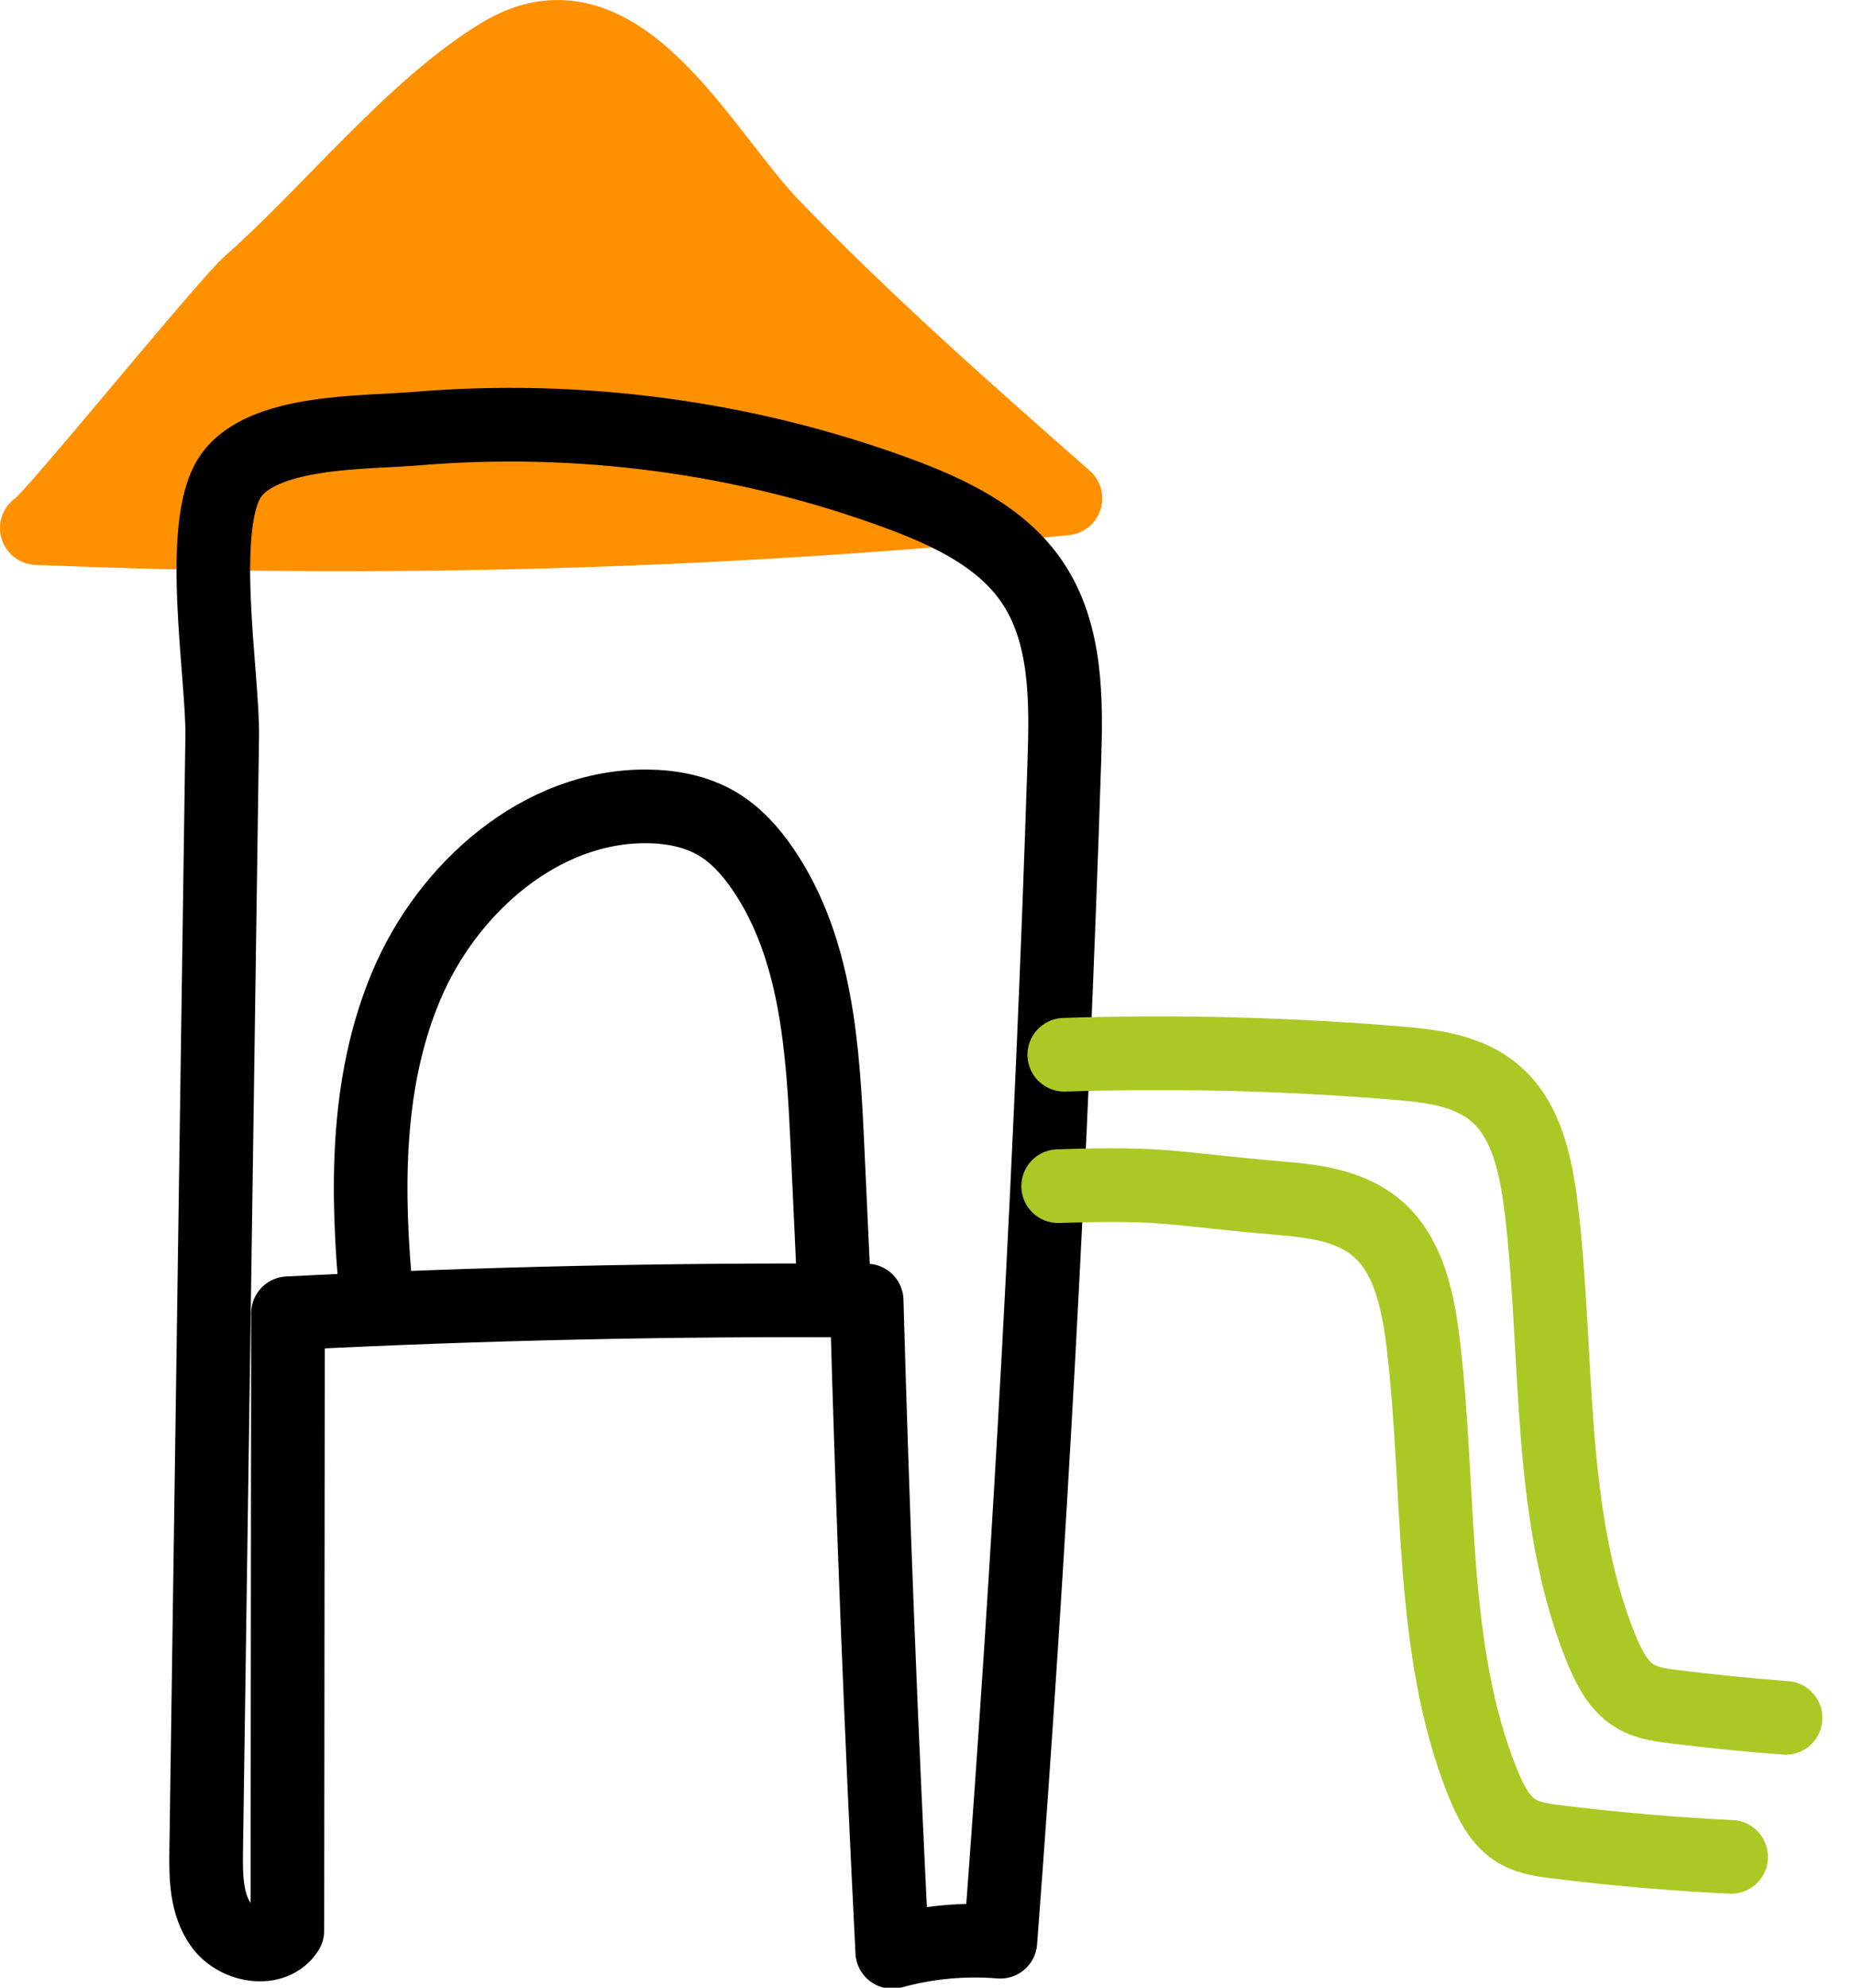
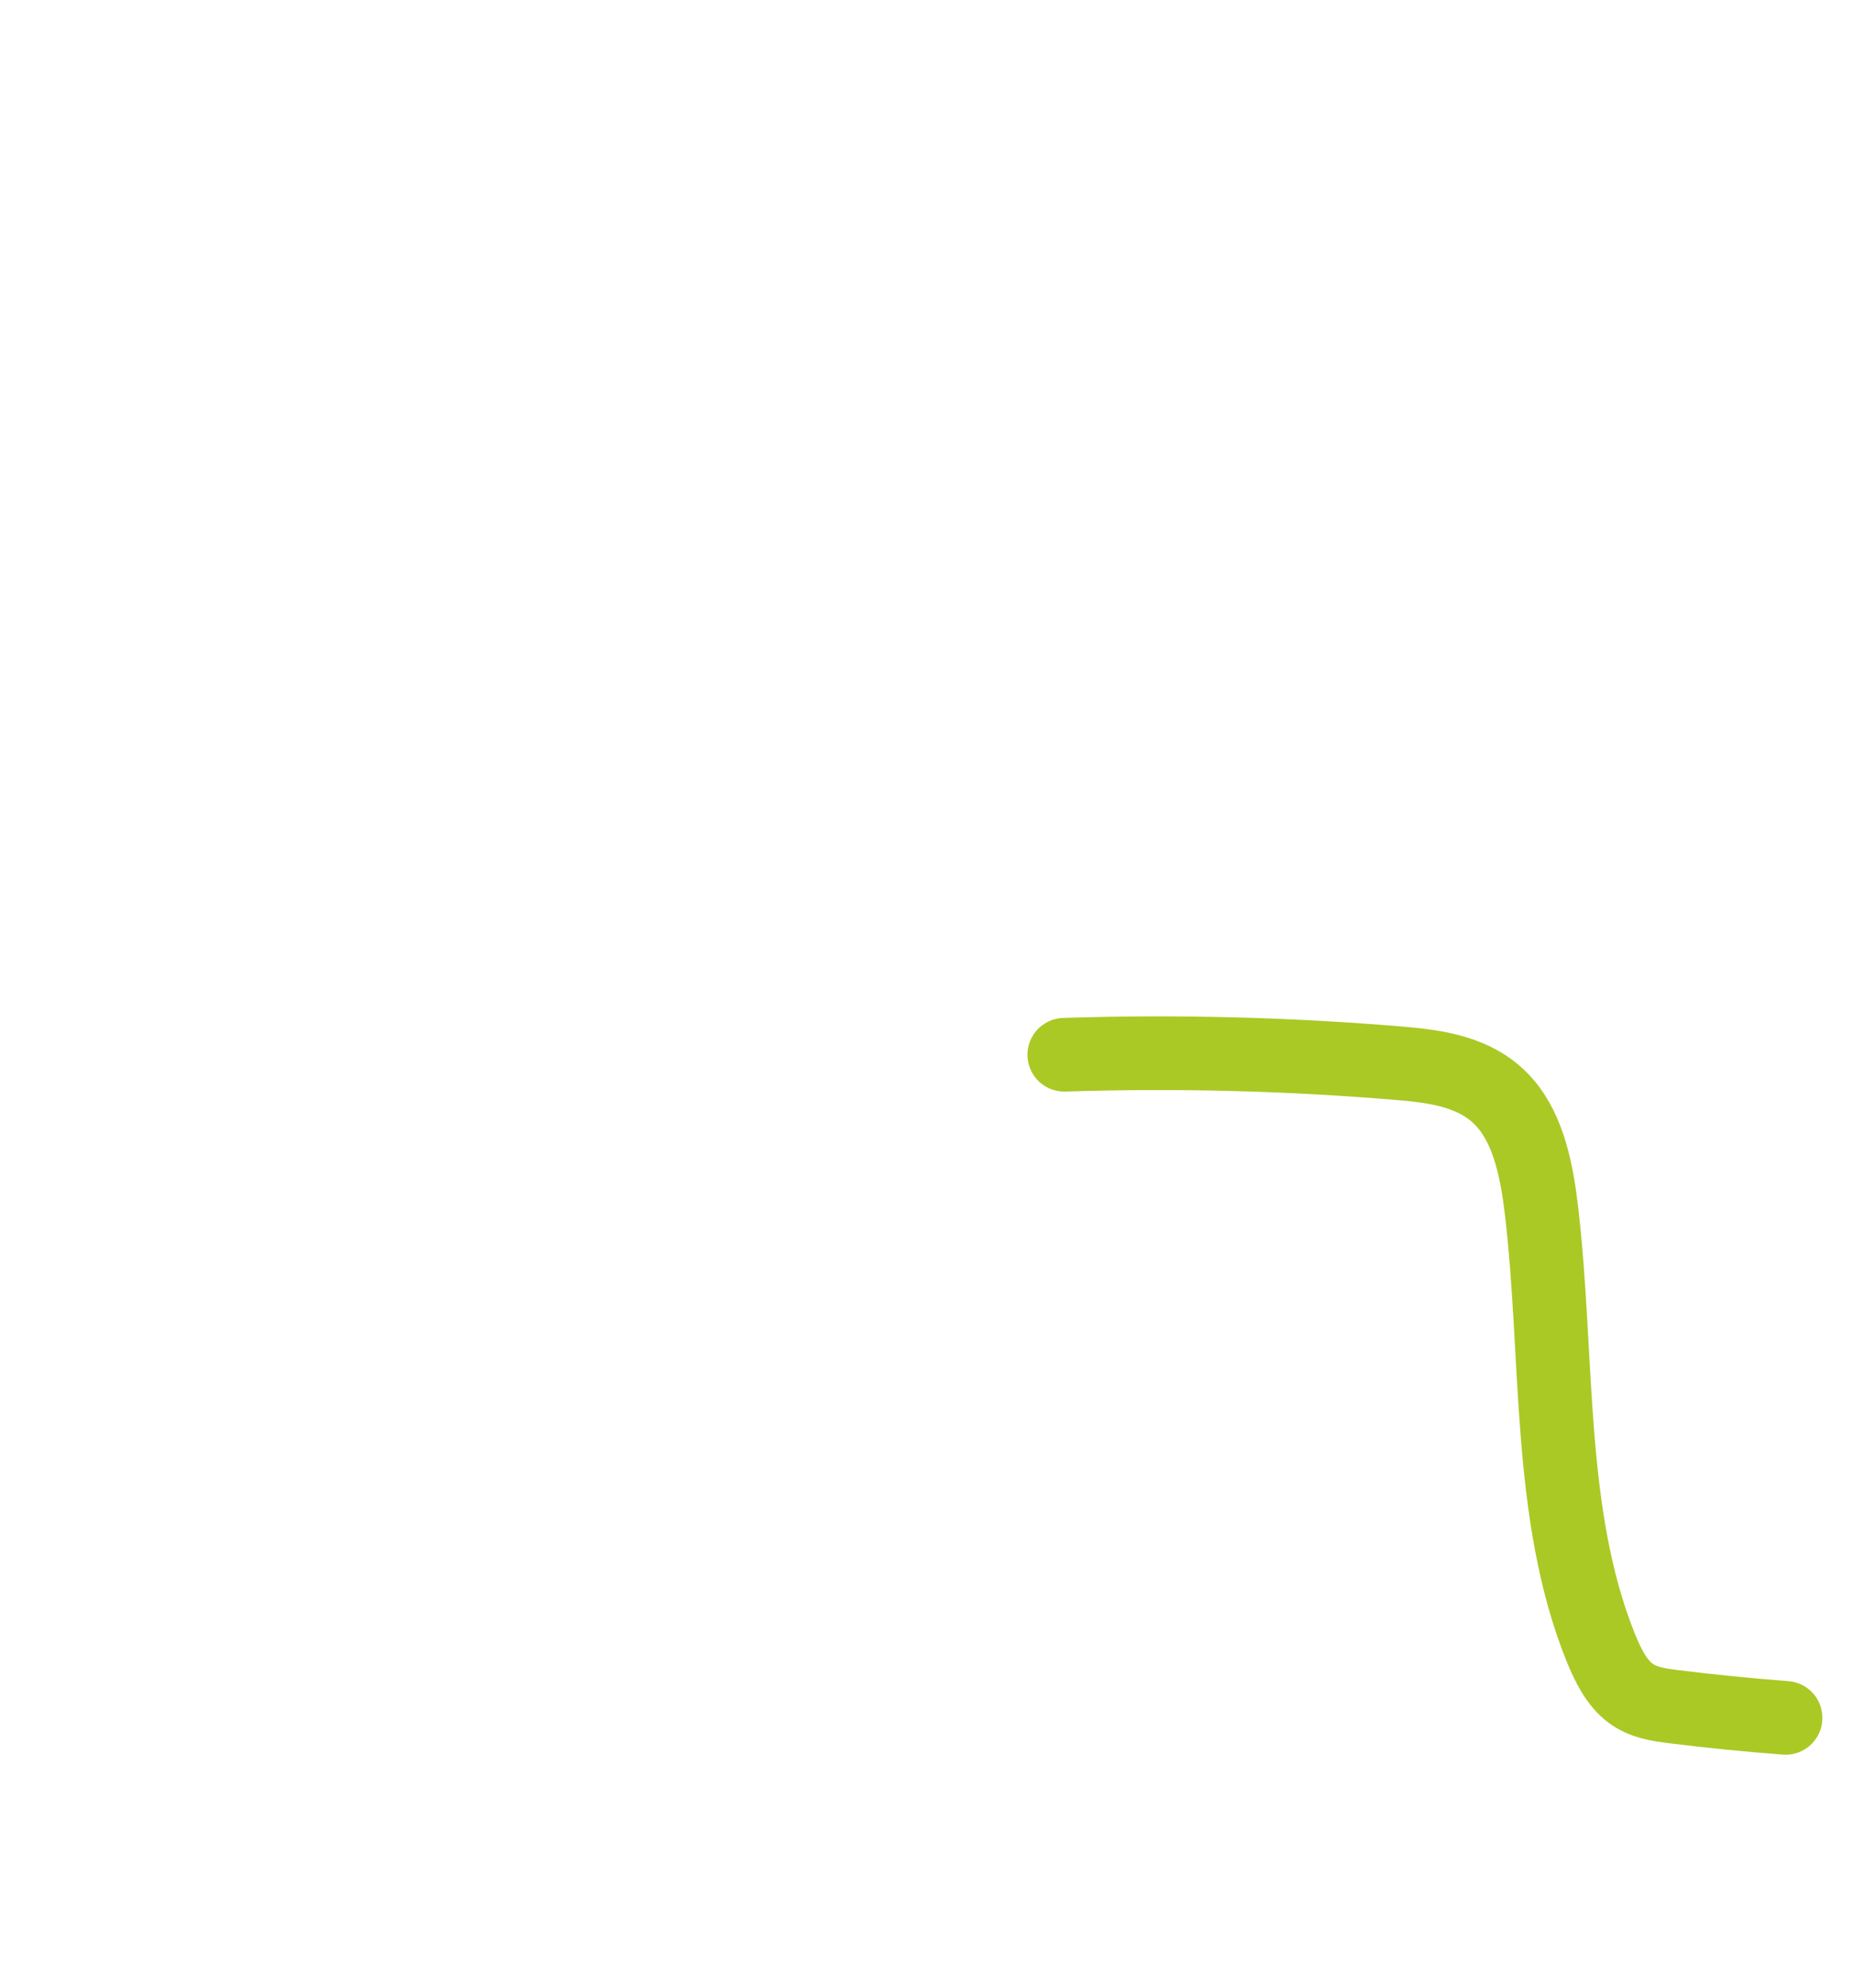
<svg xmlns="http://www.w3.org/2000/svg" width="42px" height="45px" viewBox="0 0 42 45" version="1.1">
  <title>Group 13</title>
  <desc>Created with Sketch.</desc>
  <g id="Desktop" stroke="none" stroke-width="1" fill="none" fill-rule="evenodd">
    <g id="Kiana_Konzepte" transform="translate(-1303, -2691)">
      <g id="Group-14-Copy-2" transform="translate(829, 2478)">
        <g id="Group-7-Copy-2" transform="translate(472, 59)">
          <g id="Group-21">
            <g id="Group-14" transform="translate(2, 154)">
              <g id="Group-13">
-                 <path d="M0.834,11.955 C8.605,12.278 16.397,12.055 24.137,11.284 C21.864,9.285 19.588,7.28 17.487,5.098 C15.877,3.423 14.02,-0.384 11.355,1.221 C9.364,2.42 7.447,4.839 5.674,6.397 C5.083,6.916 1.003,11.962 0.834,11.955" id="Fill-1" fill="#FF9100" />
-                 <path d="M0.834,11.955 C8.605,12.278 16.397,12.055 24.137,11.284 C21.864,9.285 19.588,7.28 17.487,5.098 C15.877,3.423 14.02,-0.384 11.355,1.221 C9.364,2.42 7.447,4.839 5.674,6.397 C5.083,6.916 1.003,11.962 0.834,11.955 Z" id="Stroke-3" stroke="#FF9100" stroke-width="1.668" stroke-linecap="round" stroke-linejoin="round" />
-                 <path d="M4.671,41.896 C4.662,42.484 4.668,43.119 5.017,43.592 C5.365,44.066 6.196,44.209 6.51,43.71 C6.515,39.05 6.519,34.391 6.524,29.732 C10.89,29.51 15.262,29.414 19.633,29.444 C19.771,34.36 19.964,39.276 20.213,44.188 C21.008,43.969 21.841,43.891 22.662,43.959 C23.337,35.068 23.82,26.162 24.111,17.249 C24.157,15.845 24.17,14.337 23.381,13.175 C22.691,12.158 21.508,11.599 20.354,11.173 C16.869,9.888 13.101,9.393 9.401,9.706 C8.256,9.802 5.93,9.727 5.215,10.796 C4.465,11.917 5.054,15.321 5.034,16.67 C4.913,25.079 4.792,33.487 4.671,41.896 Z" id="Stroke-5" stroke="#000000" stroke-width="1.668" stroke-linecap="round" stroke-linejoin="round" />
-                 <path d="M8.533,29.424 C8.303,27.027 8.269,24.529 9.205,22.314 C10.14,20.096 12.26,18.23 14.666,18.256 C15.212,18.262 15.766,18.366 16.238,18.642 C16.673,18.896 17.015,19.282 17.298,19.7 C18.505,21.485 18.643,23.758 18.743,25.91 C18.798,27.084 18.851,28.258 18.906,29.433" id="Stroke-7" stroke="#000000" stroke-width="1.668" stroke-linecap="round" stroke-linejoin="round" />
                <path d="M24.11,23.879 C26.645,23.797 29.184,23.861 31.714,24.073 C32.562,24.145 33.481,24.269 34.094,24.973 C34.641,25.599 34.821,26.547 34.925,27.443 C35.311,30.754 35.049,34.273 36.257,37.286 C36.421,37.692 36.621,38.098 36.94,38.334 C37.224,38.545 37.57,38.595 37.904,38.637 C38.751,38.742 39.599,38.827 40.45,38.892" id="Stroke-9" stroke="#AAC925" stroke-width="1.668" stroke-linecap="round" stroke-linejoin="round" />
-                 <path d="M23.971,26.854 C26.507,26.771 26.51,26.918 29.04,27.13 C29.888,27.202 30.806,27.326 31.42,28.03 C31.967,28.656 32.147,29.604 32.251,30.5 C32.637,33.811 32.375,37.33 33.583,40.343 C33.745,40.749 33.947,41.155 34.265,41.391 C34.55,41.602 34.896,41.652 35.229,41.694 C36.554,41.859 37.884,41.974 39.216,42.039" id="Stroke-11" stroke="#AAC925" stroke-width="1.668" stroke-linecap="round" stroke-linejoin="round" />
              </g>
            </g>
          </g>
        </g>
      </g>
    </g>
  </g>
</svg>